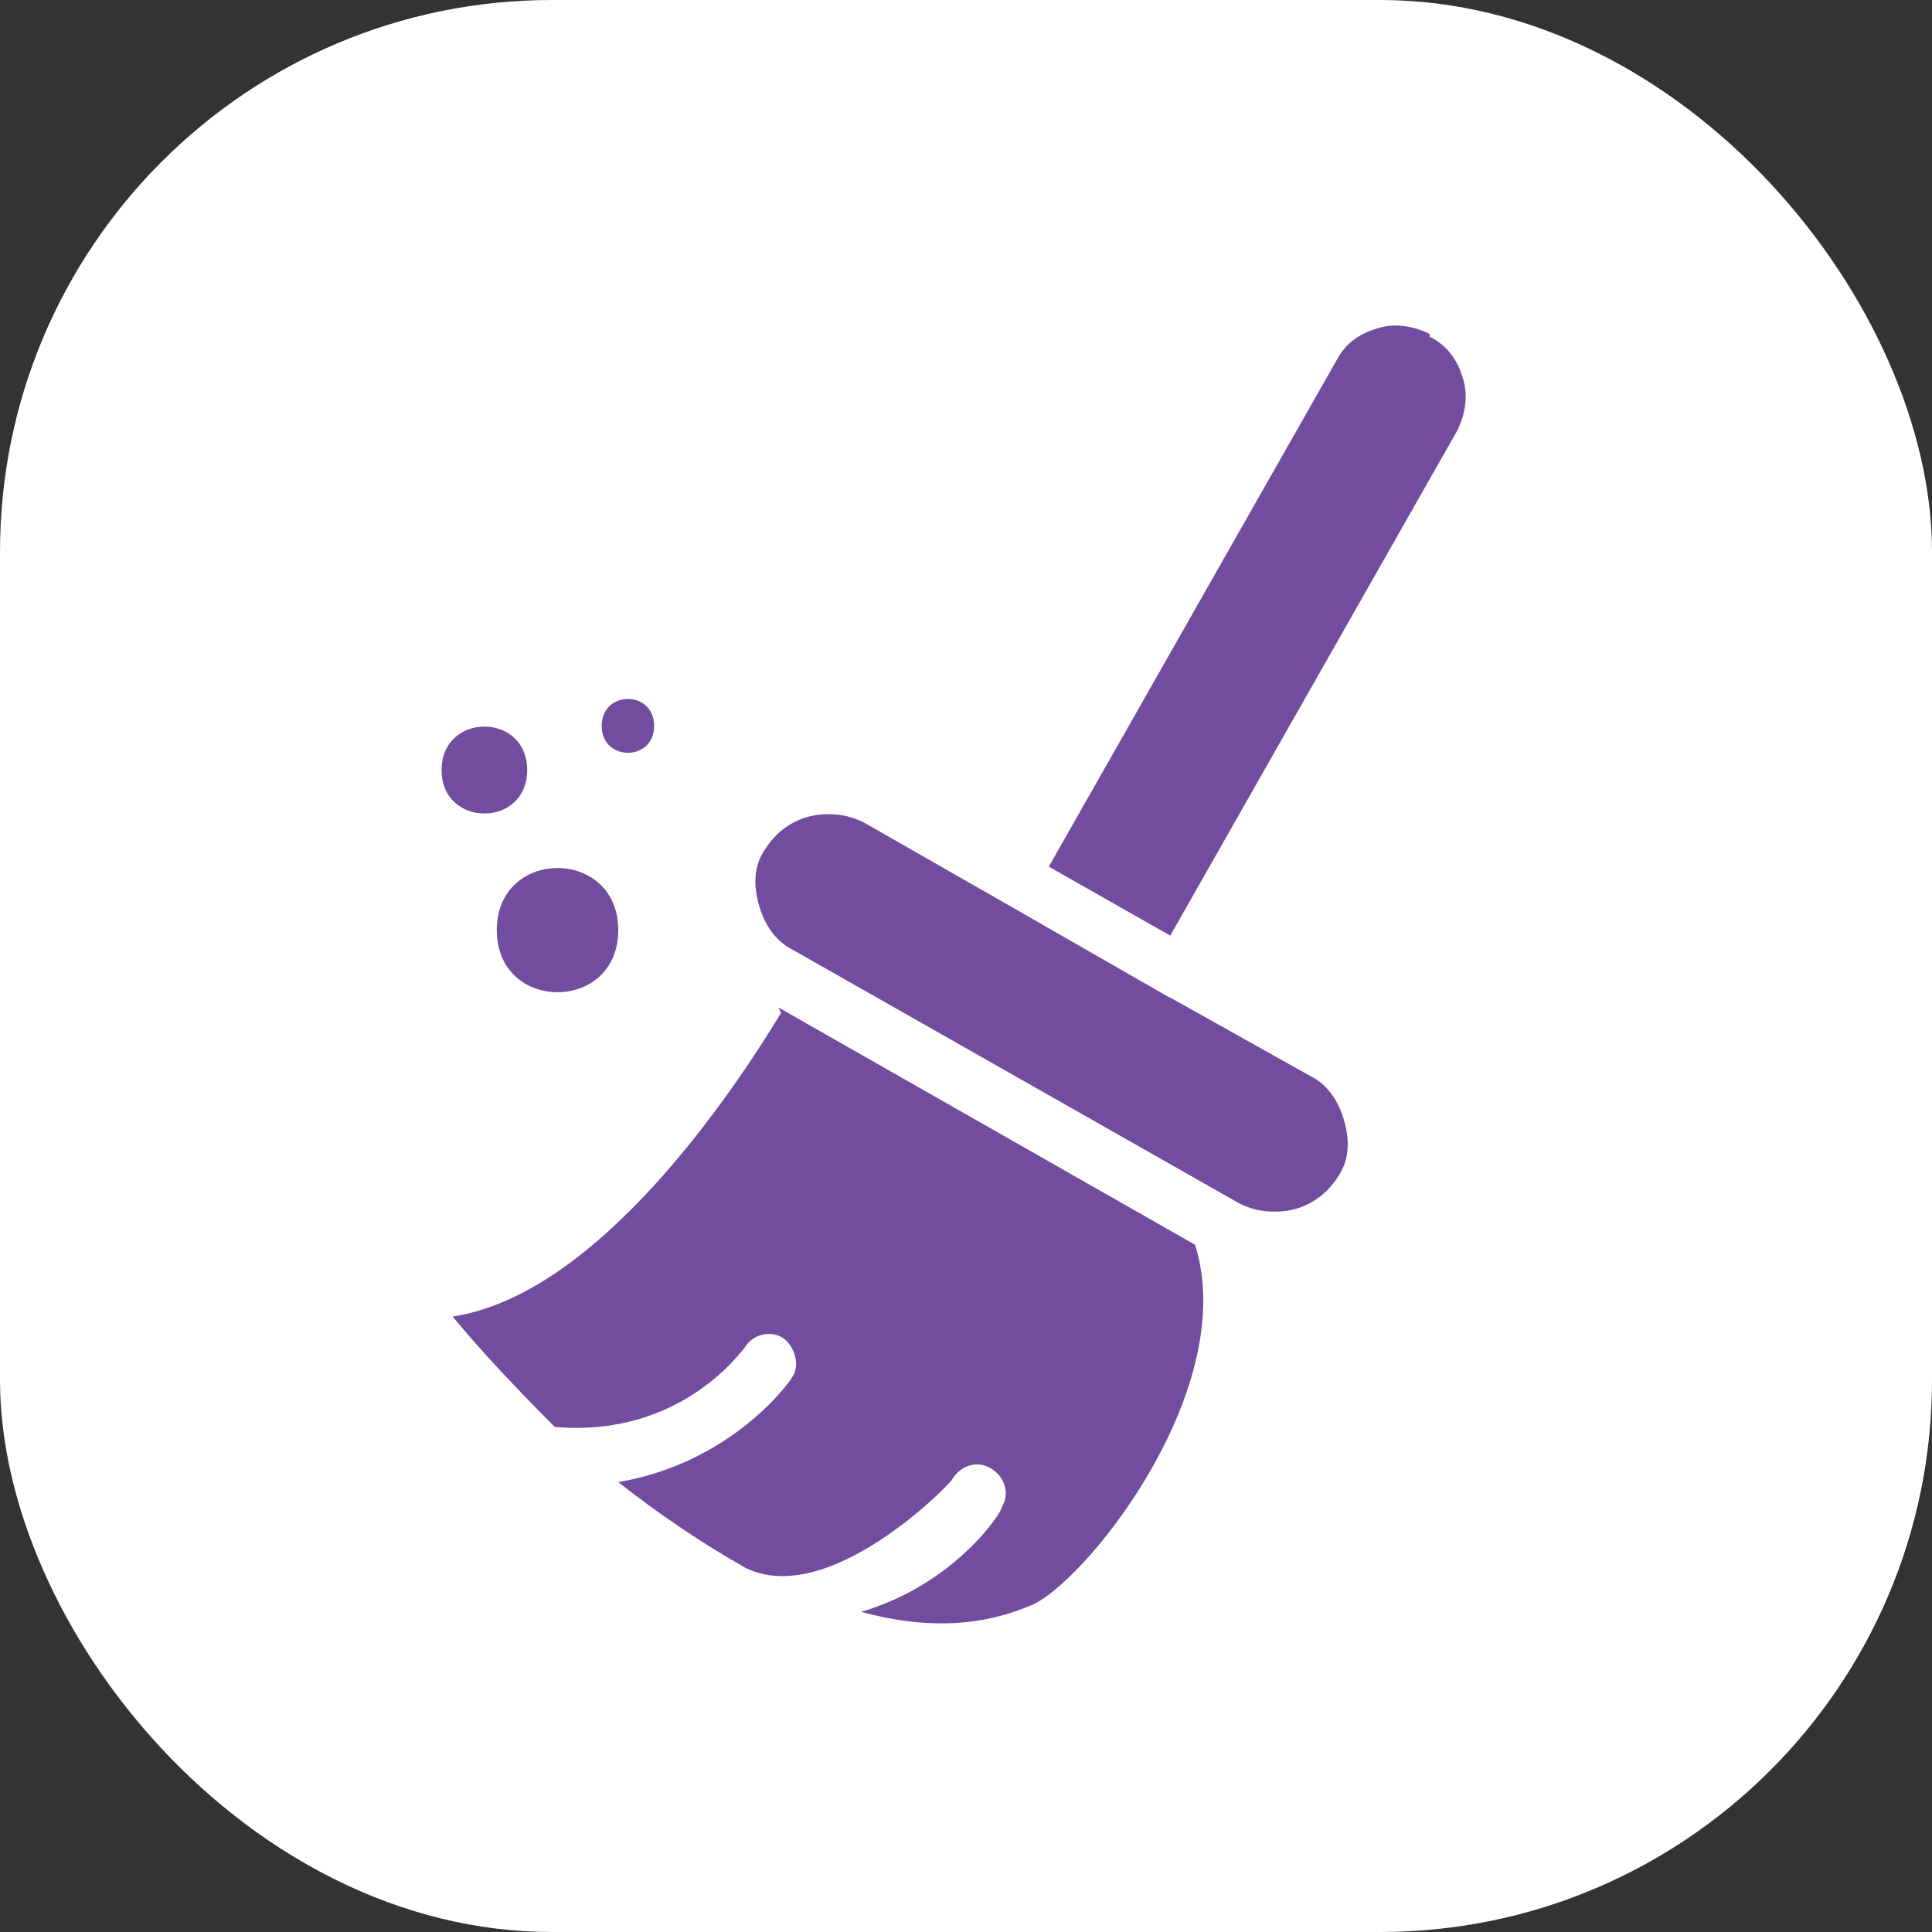
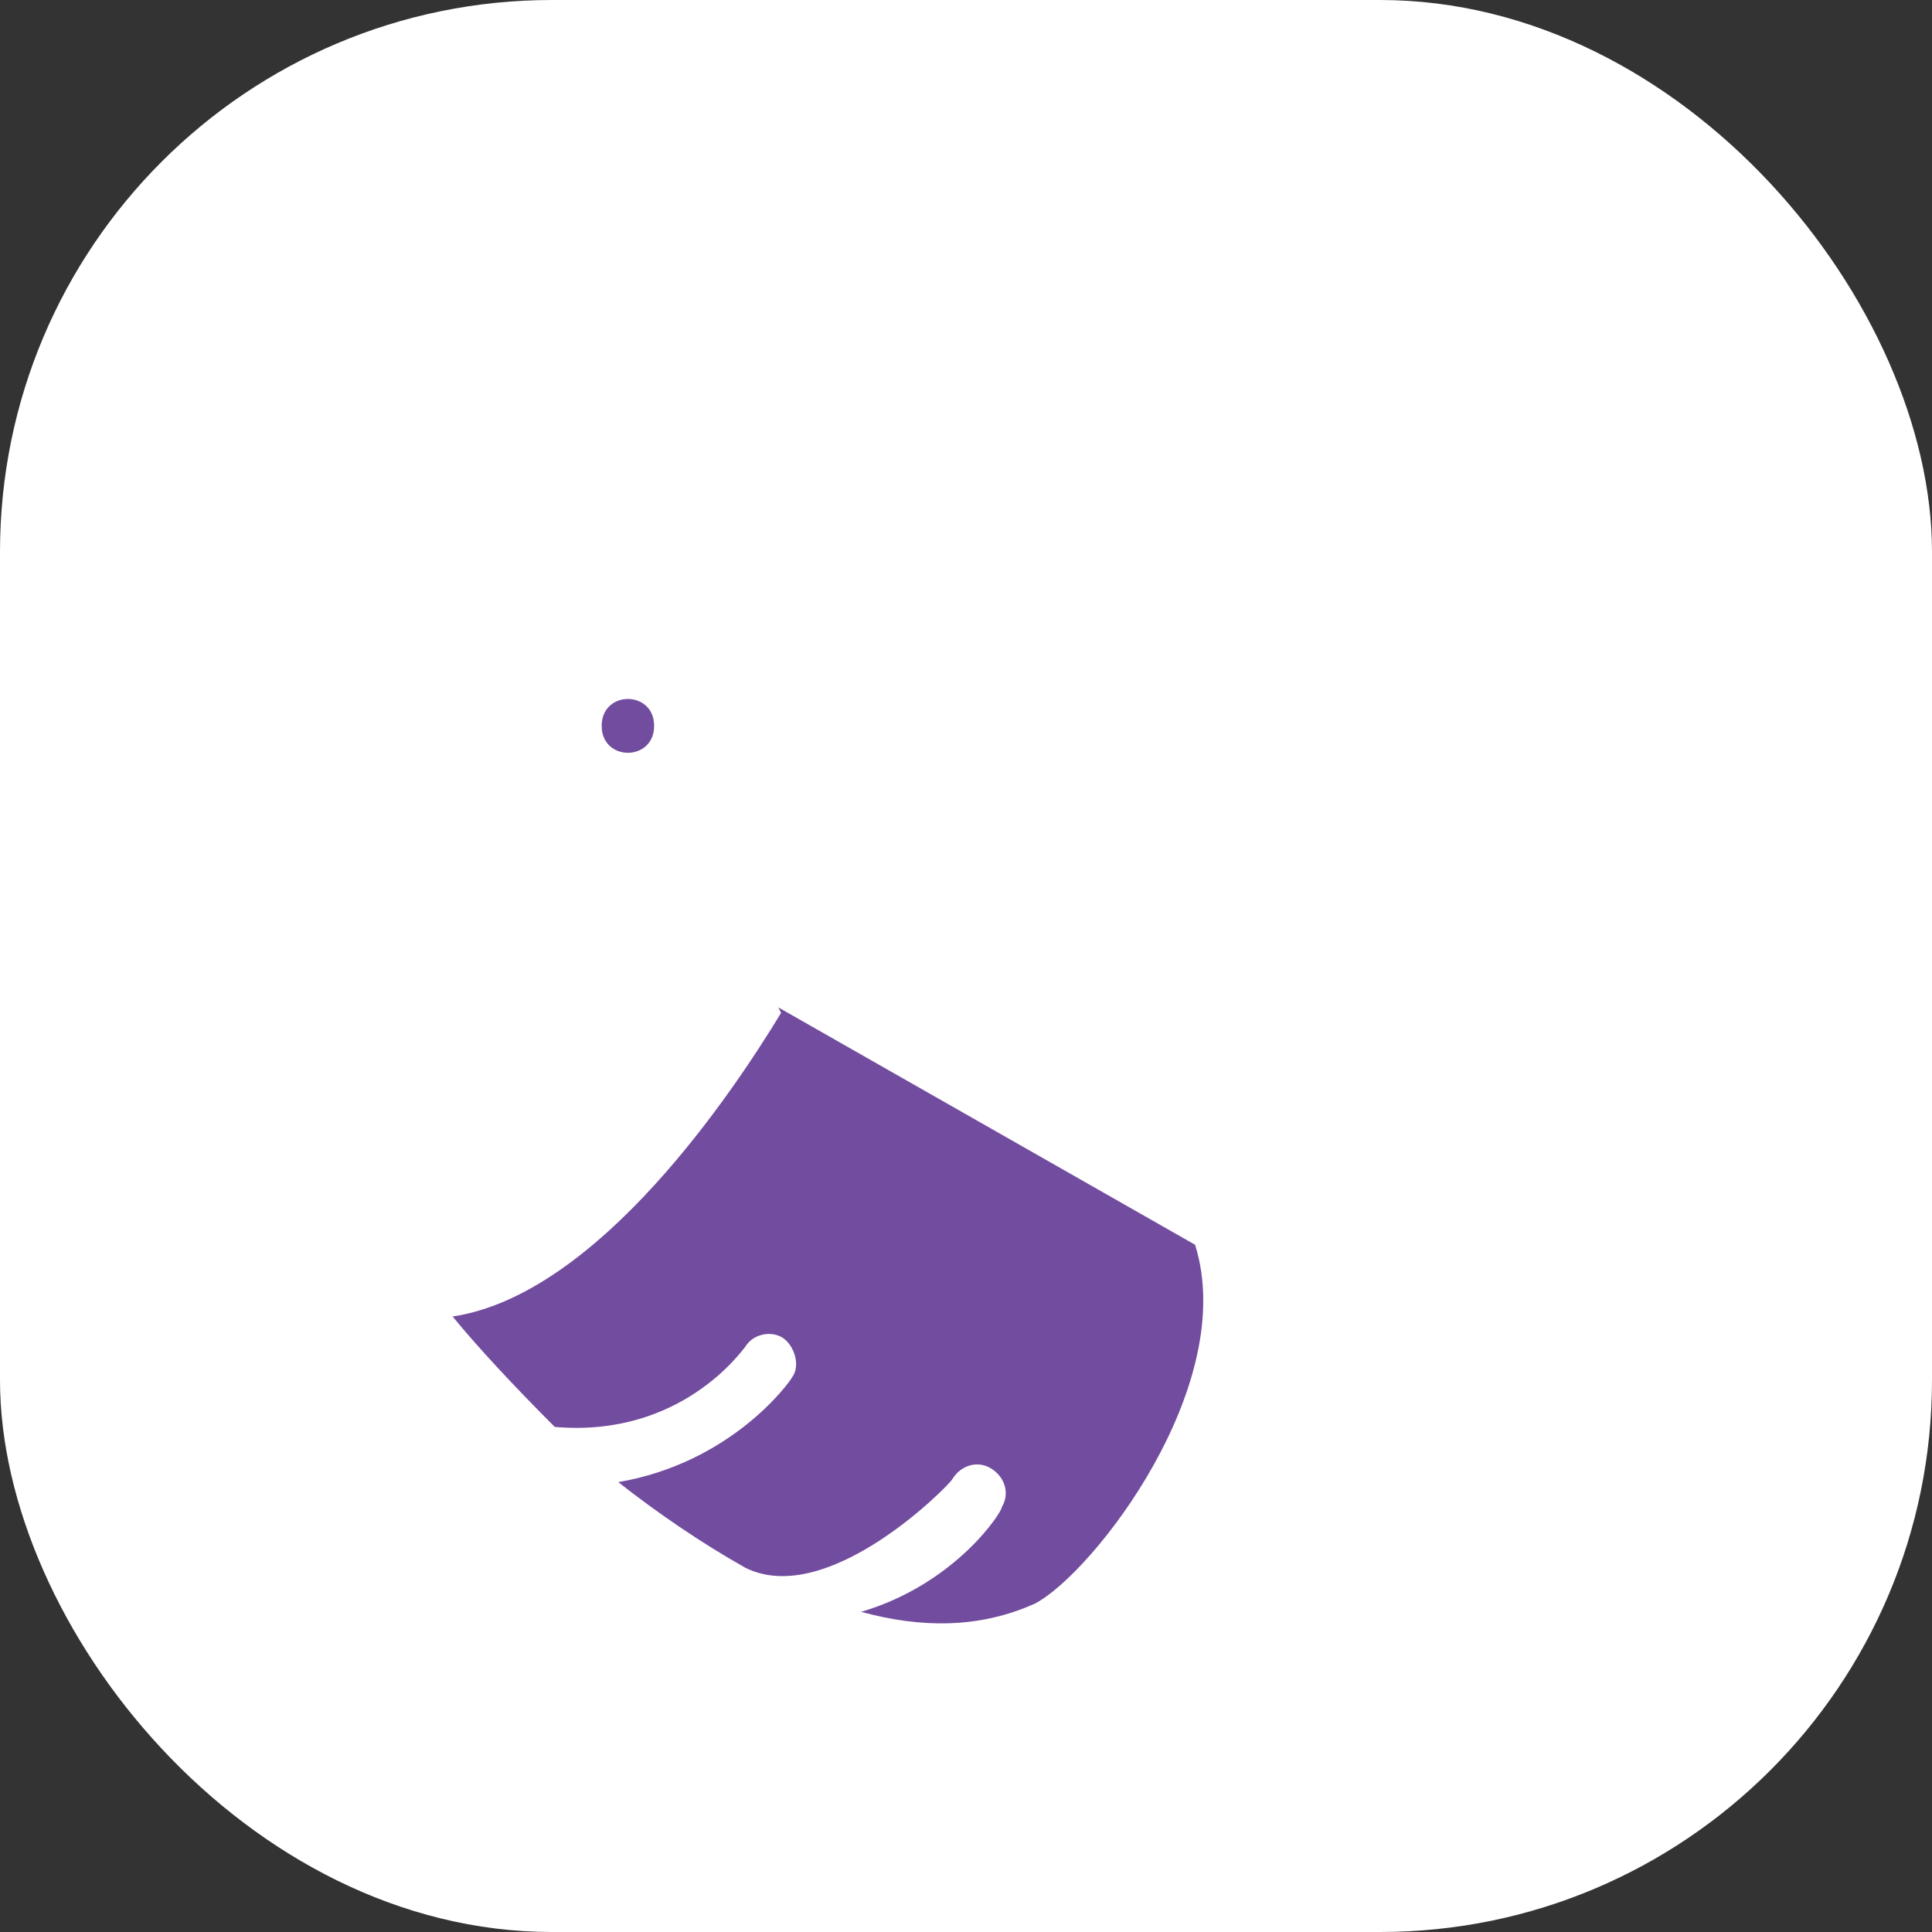
<svg xmlns="http://www.w3.org/2000/svg" id="Layer_1" version="1.1" viewBox="0 0 70 70">
  <rect x="0" y="0" width="70" height="70" fill="#333333" stroke="none" />
  <defs>
    <style>
      .st0 {
        fill: #fff;
      }

      .st1 {
        fill: #724c9f;
      }
    </style>
  </defs>
  <rect class="st0" width="70" height="70" rx="20" ry="20" />
  <g>
-     <path class="st1" d="M42.3,36.1s0,0,0,0l-6.1-3.5s0,0,0,0c0,0,0,0,0,0l-4.9-2.8c-.4-.2-.8-.3-1.3-.3-1,0-1.8.5-2.3,1.3-.4.6-.4,1.3-.2,2,.2.7.6,1.3,1.2,1.6l16.2,9.2c.4.2.8.3,1.3.3,1,0,1.8-.5,2.3-1.3.4-.6.4-1.3.2-2-.2-.7-.6-1.3-1.2-1.6l-5-2.8s0,0,0,0h0Z" />
    <path class="st1" d="M28.3,36.7c-1.7,2.8-6.6,10.2-11.9,11,.9,1.1,2.2,2.5,3.7,4,4.6.4,6.8-2.8,6.9-2.9.3-.5,1-.6,1.4-.3s.6,1,.3,1.4c-.1.2-2.2,3.1-6.3,3.8,1.4,1.1,3,2.2,4.6,3.1,3,1.5,7.4-3,7.5-3.2.3-.5.9-.7,1.4-.4.5.3.7.9.4,1.4,0,.2-1.7,2.8-5.1,3.8,2.2.6,4.3.6,6.3-.3,2.1-1.1,7.4-7.9,5.8-13l-15.1-8.6Z" />
-     <path class="st1" d="M51.8,12.1c-.6-.3-1.3-.4-1.9-.2-.7.2-1.2.6-1.5,1.2l-10.4,18.3,4.4,2.5,10.4-18.3c.3-.6.4-1.3.2-1.9-.2-.7-.6-1.2-1.2-1.5h0Z" />
    <path class="st1" d="M23.7,26.3c0,1.3-1.9,1.3-1.9,0s1.9-1.3,1.9,0" />
-     <path class="st1" d="M22.4,33.7c0,3-4.4,3-4.4,0s4.4-3,4.4,0" />
-     <path class="st1" d="M19.1,27.9c0,2.1-3.1,2.1-3.1,0s3.1-2.1,3.1,0" />
  </g>
</svg>